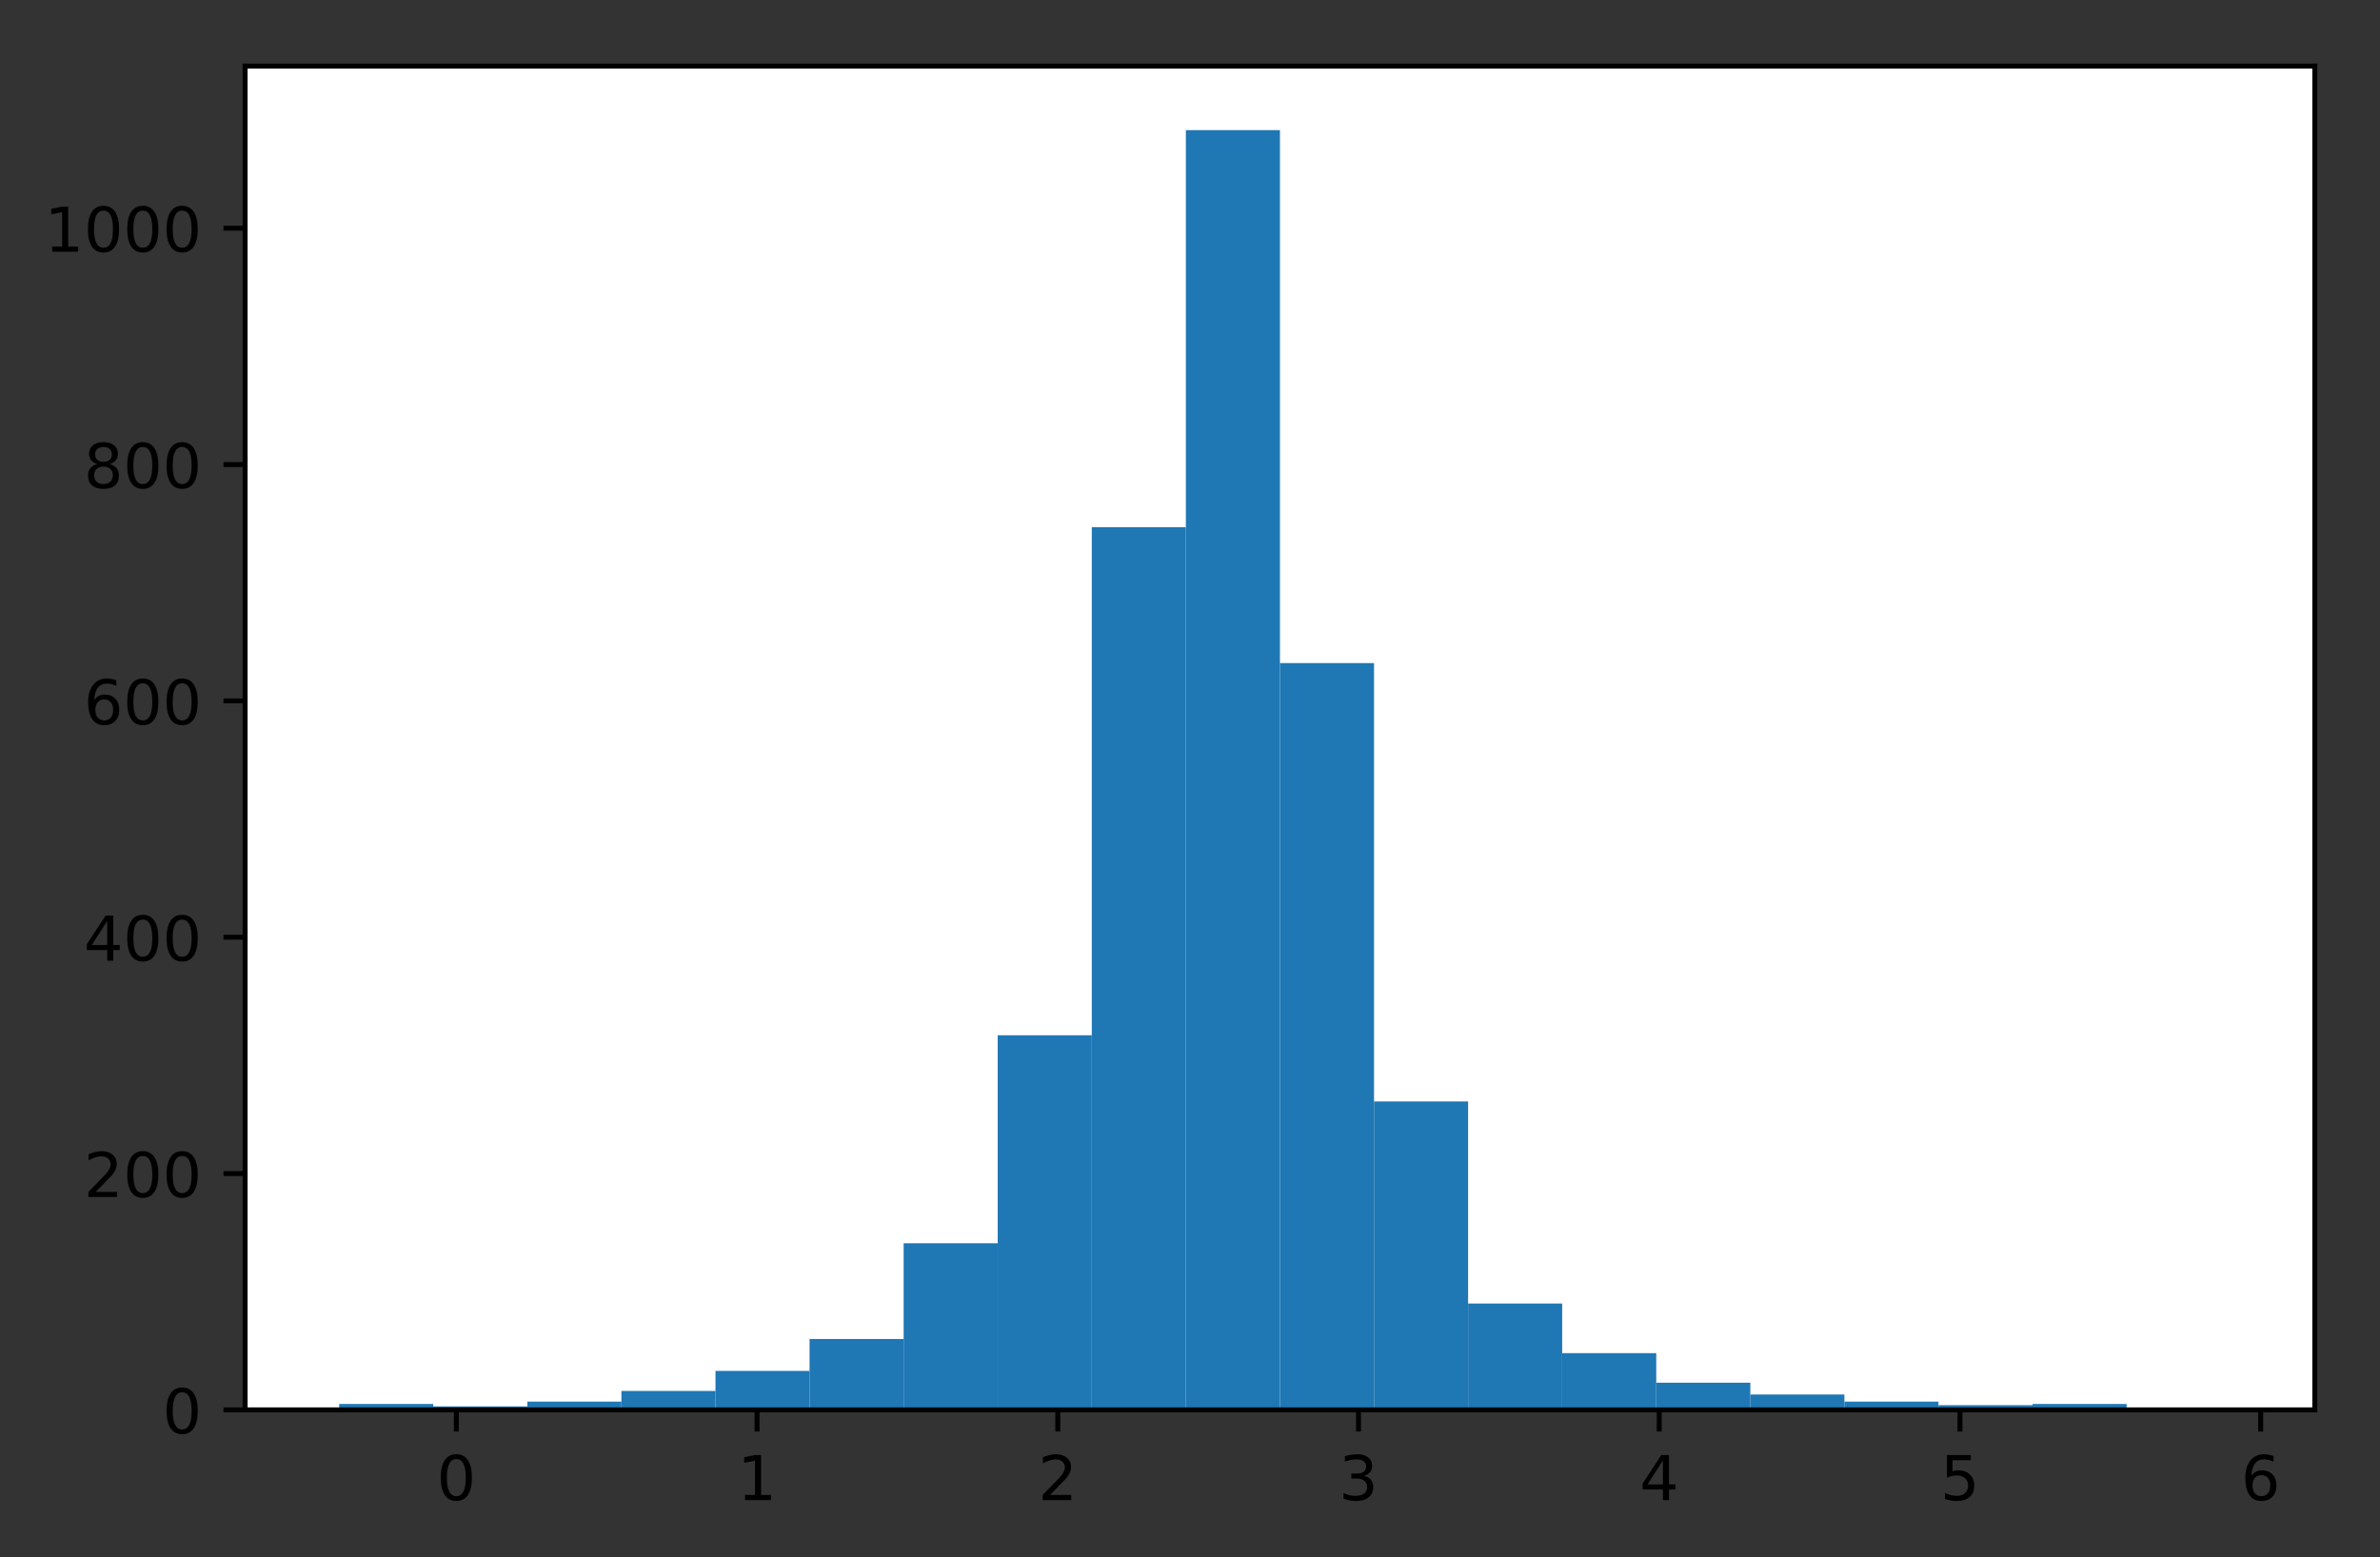
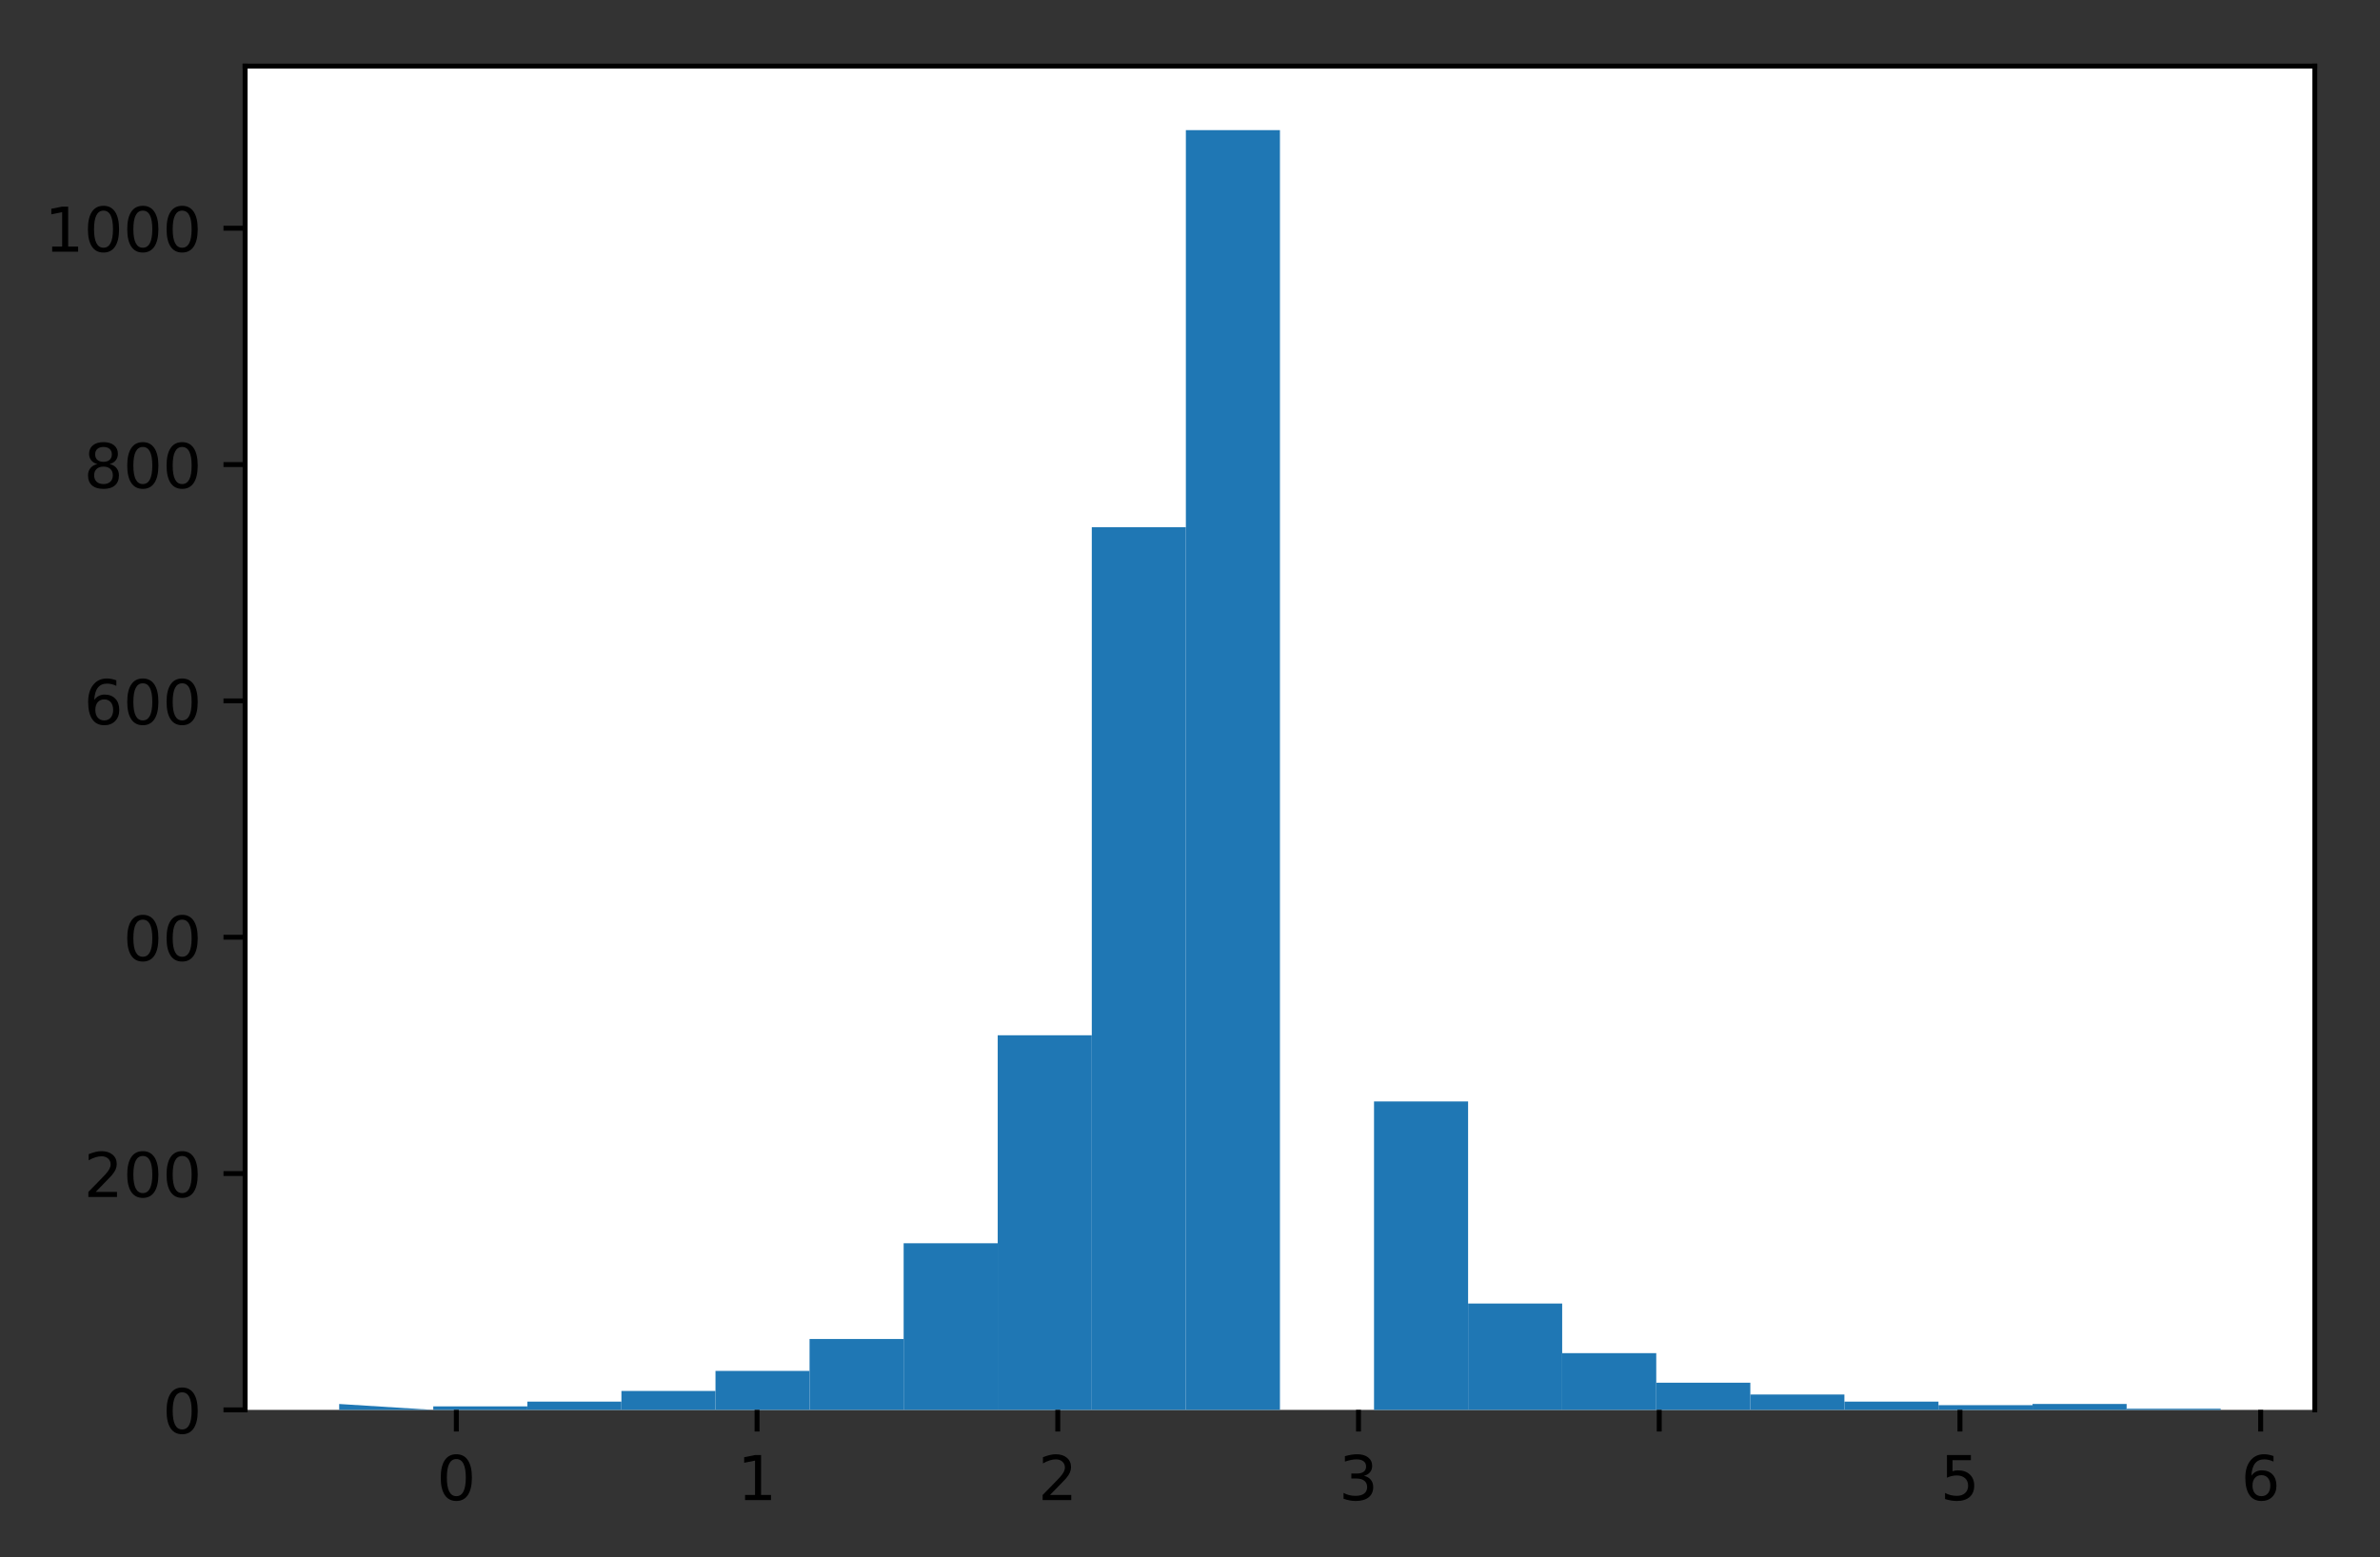
<svg xmlns="http://www.w3.org/2000/svg" xmlns:xlink="http://www.w3.org/1999/xlink" height="252pt" version="1.1" viewBox="0 0 385 252" width="385pt">
  <rect x="0" y="0" width="385" height="252" fill="#333333" stroke="none" />
  <defs>
    <style type="text/css">

*{stroke-linecap:butt;stroke-linejoin:round;}

  </style>
  </defs>
  <g id="figure_1">
    <g id="patch_1">
      <path d="M -0 252.018   L 385.15 252.018   L 385.15 0   L -0 0   z  " style="fill:none;" />
    </g>
    <g id="axes_1">
      <g id="patch_2">
        <path d="M 39.65 228.14   L 374.45 228.14   L 374.45 10.7   L 39.65 10.7   z  " style="fill:#ffffff;" />
      </g>
      <g id="patch_3">
-         <path clip-path="url(#pdf61aeb823)" d="M 54.868 228.14   L 70.086 228.14   L 70.086 227.184   L 54.868 227.184   z  " style="fill:#1f77b4;" />
+         <path clip-path="url(#pdf61aeb823)" d="M 54.868 228.14   L 70.086 228.14   L 54.868 227.184   z  " style="fill:#1f77b4;" />
      </g>
      <g id="patch_4">
        <path clip-path="url(#pdf61aeb823)" d="M 70.086 228.14   L 85.305 228.14   L 85.305 227.566   L 70.086 227.566   z  " style="fill:#1f77b4;" />
      </g>
      <g id="patch_5">
        <path clip-path="url(#pdf61aeb823)" d="M 85.305 228.14   L 100.523 228.14   L 100.523 226.801   L 85.305 226.801   z  " style="fill:#1f77b4;" />
      </g>
      <g id="patch_6">
        <path clip-path="url(#pdf61aeb823)" d="M 100.523 228.14   L 115.741 228.14   L 115.741 225.081   L 100.523 225.081   z  " style="fill:#1f77b4;" />
      </g>
      <g id="patch_7">
        <path clip-path="url(#pdf61aeb823)" d="M 115.741 228.14   L 130.959 228.14   L 130.959 221.83   L 115.741 221.83   z  " style="fill:#1f77b4;" />
      </g>
      <g id="patch_8">
        <path clip-path="url(#pdf61aeb823)" d="M 130.959 228.14   L 146.177 228.14   L 146.177 216.667   L 130.959 216.667   z  " style="fill:#1f77b4;" />
      </g>
      <g id="patch_9">
        <path clip-path="url(#pdf61aeb823)" d="M 146.177 228.14   L 161.395 228.14   L 161.395 201.179   L 146.177 201.179   z  " style="fill:#1f77b4;" />
      </g>
      <g id="patch_10">
        <path clip-path="url(#pdf61aeb823)" d="M 161.395 228.14   L 176.614 228.14   L 176.614 167.525   L 161.395 167.525   z  " style="fill:#1f77b4;" />
      </g>
      <g id="patch_11">
        <path clip-path="url(#pdf61aeb823)" d="M 176.614 228.14   L 191.832 228.14   L 191.832 85.302   L 176.614 85.302   z  " style="fill:#1f77b4;" />
      </g>
      <g id="patch_12">
        <path clip-path="url(#pdf61aeb823)" d="M 191.832 228.14   L 207.05 228.14   L 207.05 21.054   L 191.832 21.054   z  " style="fill:#1f77b4;" />
      </g>
      <g id="patch_13">
-         <path clip-path="url(#pdf61aeb823)" d="M 207.05 228.14   L 222.268 228.14   L 222.268 107.292   L 207.05 107.292   z  " style="fill:#1f77b4;" />
-       </g>
+         </g>
      <g id="patch_14">
        <path clip-path="url(#pdf61aeb823)" d="M 222.268 228.14   L 237.486 228.14   L 237.486 178.233   L 222.268 178.233   z  " style="fill:#1f77b4;" />
      </g>
      <g id="patch_15">
        <path clip-path="url(#pdf61aeb823)" d="M 237.486 228.14   L 252.705 228.14   L 252.705 210.931   L 237.486 210.931   z  " style="fill:#1f77b4;" />
      </g>
      <g id="patch_16">
        <path clip-path="url(#pdf61aeb823)" d="M 252.705 228.14   L 267.923 228.14   L 267.923 218.962   L 252.705 218.962   z  " style="fill:#1f77b4;" />
      </g>
      <g id="patch_17">
        <path clip-path="url(#pdf61aeb823)" d="M 267.923 228.14   L 283.141 228.14   L 283.141 223.742   L 267.923 223.742   z  " style="fill:#1f77b4;" />
      </g>
      <g id="patch_18">
        <path clip-path="url(#pdf61aeb823)" d="M 283.141 228.14   L 298.359 228.14   L 298.359 225.654   L 283.141 225.654   z  " style="fill:#1f77b4;" />
      </g>
      <g id="patch_19">
        <path clip-path="url(#pdf61aeb823)" d="M 298.359 228.14   L 313.577 228.14   L 313.577 226.801   L 298.359 226.801   z  " style="fill:#1f77b4;" />
      </g>
      <g id="patch_20">
        <path clip-path="url(#pdf61aeb823)" d="M 313.577 228.14   L 328.795 228.14   L 328.795 227.375   L 313.577 227.375   z  " style="fill:#1f77b4;" />
      </g>
      <g id="patch_21">
        <path clip-path="url(#pdf61aeb823)" d="M 328.795 228.14   L 344.014 228.14   L 344.014 227.184   L 328.795 227.184   z  " style="fill:#1f77b4;" />
      </g>
      <g id="patch_22">
        <path clip-path="url(#pdf61aeb823)" d="M 344.014 228.14   L 359.232 228.14   L 359.232 227.949   L 344.014 227.949   z  " style="fill:#1f77b4;" />
      </g>
      <g id="matplotlib.axis_1">
        <g id="xtick_1">
          <g id="line2d_1">
            <defs>
              <path d="M 0 0   L 0 3.5   " id="me5ca9c3372" style="stroke:#000000;stroke-width:0.8;" />
            </defs>
            <g>
              <use style="stroke:#000000;stroke-width:0.8;" x="73.819" xlink:href="#me5ca9c3372" y="228.14" />
            </g>
          </g>
          <g id="text_1">
            <defs>
              <path d="M 31.781 66.406   Q 24.172 66.406 20.328 58.906   Q 16.5 51.422 16.5 36.375   Q 16.5 21.391 20.328 13.891   Q 24.172 6.391 31.781 6.391   Q 39.453 6.391 43.281 13.891   Q 47.125 21.391 47.125 36.375   Q 47.125 51.422 43.281 58.906   Q 39.453 66.406 31.781 66.406   z  M 31.781 74.219   Q 44.047 74.219 50.516 64.516   Q 56.984 54.828 56.984 36.375   Q 56.984 17.969 50.516 8.266   Q 44.047 -1.422 31.781 -1.422   Q 19.531 -1.422 13.062 8.266   Q 6.594 17.969 6.594 36.375   Q 6.594 54.828 13.062 64.516   Q 19.531 74.219 31.781 74.219   z  " id="DejaVuSans-30" />
            </defs>
            <g transform="translate(70.638 242.738)scale(0.1 -0.1)">
              <use xlink:href="#DejaVuSans-30" />
            </g>
          </g>
        </g>
        <g id="xtick_2">
          <g id="line2d_2">
            <g>
              <use style="stroke:#000000;stroke-width:0.8;" x="122.466" xlink:href="#me5ca9c3372" y="228.14" />
            </g>
          </g>
          <g id="text_2">
            <defs>
              <path d="M 12.406 8.297   L 28.516 8.297   L 28.516 63.922   L 10.984 60.406   L 10.984 69.391   L 28.422 72.906   L 38.281 72.906   L 38.281 8.297   L 54.391 8.297   L 54.391 0   L 12.406 0   z  " id="DejaVuSans-31" />
            </defs>
            <g transform="translate(119.284 242.738)scale(0.1 -0.1)">
              <use xlink:href="#DejaVuSans-31" />
            </g>
          </g>
        </g>
        <g id="xtick_3">
          <g id="line2d_3">
            <g>
              <use style="stroke:#000000;stroke-width:0.8;" x="171.112" xlink:href="#me5ca9c3372" y="228.14" />
            </g>
          </g>
          <g id="text_3">
            <defs>
              <path d="M 19.188 8.297   L 53.609 8.297   L 53.609 0   L 7.328 0   L 7.328 8.297   Q 12.938 14.109 22.625 23.891   Q 32.328 33.688 34.812 36.531   Q 39.547 41.844 41.422 45.531   Q 43.312 49.219 43.312 52.781   Q 43.312 58.594 39.234 62.25   Q 35.156 65.922 28.609 65.922   Q 23.969 65.922 18.812 64.312   Q 13.672 62.703 7.812 59.422   L 7.812 69.391   Q 13.766 71.781 18.938 73   Q 24.125 74.219 28.422 74.219   Q 39.75 74.219 46.484 68.547   Q 53.219 62.891 53.219 53.422   Q 53.219 48.922 51.531 44.891   Q 49.859 40.875 45.406 35.406   Q 44.188 33.984 37.641 27.219   Q 31.109 20.453 19.188 8.297   z  " id="DejaVuSans-32" />
            </defs>
            <g transform="translate(167.931 242.738)scale(0.1 -0.1)">
              <use xlink:href="#DejaVuSans-32" />
            </g>
          </g>
        </g>
        <g id="xtick_4">
          <g id="line2d_4">
            <g>
              <use style="stroke:#000000;stroke-width:0.8;" x="219.758" xlink:href="#me5ca9c3372" y="228.14" />
            </g>
          </g>
          <g id="text_4">
            <defs>
              <path d="M 40.578 39.312   Q 47.656 37.797 51.625 33   Q 55.609 28.219 55.609 21.188   Q 55.609 10.406 48.188 4.484   Q 40.766 -1.422 27.094 -1.422   Q 22.516 -1.422 17.656 -0.516   Q 12.797 0.391 7.625 2.203   L 7.625 11.719   Q 11.719 9.328 16.594 8.109   Q 21.484 6.891 26.812 6.891   Q 36.078 6.891 40.938 10.547   Q 45.797 14.203 45.797 21.188   Q 45.797 27.641 41.281 31.266   Q 36.766 34.906 28.719 34.906   L 20.219 34.906   L 20.219 43.016   L 29.109 43.016   Q 36.375 43.016 40.234 45.922   Q 44.094 48.828 44.094 54.297   Q 44.094 59.906 40.109 62.906   Q 36.141 65.922 28.719 65.922   Q 24.656 65.922 20.016 65.031   Q 15.375 64.156 9.812 62.312   L 9.812 71.094   Q 15.438 72.656 20.344 73.438   Q 25.25 74.219 29.594 74.219   Q 40.828 74.219 47.359 69.109   Q 53.906 64.016 53.906 55.328   Q 53.906 49.266 50.438 45.094   Q 46.969 40.922 40.578 39.312   z  " id="DejaVuSans-33" />
            </defs>
            <g transform="translate(216.577 242.738)scale(0.1 -0.1)">
              <use xlink:href="#DejaVuSans-33" />
            </g>
          </g>
        </g>
        <g id="xtick_5">
          <g id="line2d_5">
            <g>
              <use style="stroke:#000000;stroke-width:0.8;" x="268.404" xlink:href="#me5ca9c3372" y="228.14" />
            </g>
          </g>
          <g id="text_5">
            <defs>
-               <path d="M 37.797 64.312   L 12.891 25.391   L 37.797 25.391   z  M 35.203 72.906   L 47.609 72.906   L 47.609 25.391   L 58.016 25.391   L 58.016 17.188   L 47.609 17.188   L 47.609 0   L 37.797 0   L 37.797 17.188   L 4.891 17.188   L 4.891 26.703   z  " id="DejaVuSans-34" />
-             </defs>
+               </defs>
            <g transform="translate(265.223 242.738)scale(0.1 -0.1)">
              <use xlink:href="#DejaVuSans-34" />
            </g>
          </g>
        </g>
        <g id="xtick_6">
          <g id="line2d_6">
            <g>
              <use style="stroke:#000000;stroke-width:0.8;" x="317.05" xlink:href="#me5ca9c3372" y="228.14" />
            </g>
          </g>
          <g id="text_6">
            <defs>
              <path d="M 10.797 72.906   L 49.516 72.906   L 49.516 64.594   L 19.828 64.594   L 19.828 46.734   Q 21.969 47.469 24.109 47.828   Q 26.266 48.188 28.422 48.188   Q 40.625 48.188 47.75 41.5   Q 54.891 34.812 54.891 23.391   Q 54.891 11.625 47.562 5.094   Q 40.234 -1.422 26.906 -1.422   Q 22.312 -1.422 17.547 -0.641   Q 12.797 0.141 7.719 1.703   L 7.719 11.625   Q 12.109 9.234 16.797 8.062   Q 21.484 6.891 26.703 6.891   Q 35.156 6.891 40.078 11.328   Q 45.016 15.766 45.016 23.391   Q 45.016 31 40.078 35.438   Q 35.156 39.891 26.703 39.891   Q 22.75 39.891 18.812 39.016   Q 14.891 38.141 10.797 36.281   z  " id="DejaVuSans-35" />
            </defs>
            <g transform="translate(313.869 242.738)scale(0.1 -0.1)">
              <use xlink:href="#DejaVuSans-35" />
            </g>
          </g>
        </g>
        <g id="xtick_7">
          <g id="line2d_7">
            <g>
              <use style="stroke:#000000;stroke-width:0.8;" x="365.697" xlink:href="#me5ca9c3372" y="228.14" />
            </g>
          </g>
          <g id="text_7">
            <defs>
              <path d="M 33.016 40.375   Q 26.375 40.375 22.484 35.828   Q 18.609 31.297 18.609 23.391   Q 18.609 15.531 22.484 10.953   Q 26.375 6.391 33.016 6.391   Q 39.656 6.391 43.531 10.953   Q 47.406 15.531 47.406 23.391   Q 47.406 31.297 43.531 35.828   Q 39.656 40.375 33.016 40.375   z  M 52.594 71.297   L 52.594 62.312   Q 48.875 64.062 45.094 64.984   Q 41.312 65.922 37.594 65.922   Q 27.828 65.922 22.672 59.328   Q 17.531 52.734 16.797 39.406   Q 19.672 43.656 24.016 45.922   Q 28.375 48.188 33.594 48.188   Q 44.578 48.188 50.953 41.516   Q 57.328 34.859 57.328 23.391   Q 57.328 12.156 50.688 5.359   Q 44.047 -1.422 33.016 -1.422   Q 20.359 -1.422 13.672 8.266   Q 6.984 17.969 6.984 36.375   Q 6.984 53.656 15.188 63.938   Q 23.391 74.219 37.203 74.219   Q 40.922 74.219 44.703 73.484   Q 48.484 72.75 52.594 71.297   z  " id="DejaVuSans-36" />
            </defs>
            <g transform="translate(362.515 242.738)scale(0.1 -0.1)">
              <use xlink:href="#DejaVuSans-36" />
            </g>
          </g>
        </g>
      </g>
      <g id="matplotlib.axis_2">
        <g id="ytick_1">
          <g id="line2d_8">
            <defs>
              <path d="M 0 0   L -3.5 0   " id="m9331294b58" style="stroke:#000000;stroke-width:0.8;" />
            </defs>
            <g>
              <use style="stroke:#000000;stroke-width:0.8;" x="39.65" xlink:href="#m9331294b58" y="228.14" />
            </g>
          </g>
          <g id="text_8">
            <g transform="translate(26.288 231.939)scale(0.1 -0.1)">
              <use xlink:href="#DejaVuSans-30" />
            </g>
          </g>
        </g>
        <g id="ytick_2">
          <g id="line2d_9">
            <g>
              <use style="stroke:#000000;stroke-width:0.8;" x="39.65" xlink:href="#m9331294b58" y="189.897" />
            </g>
          </g>
          <g id="text_9">
            <g transform="translate(13.562 193.696)scale(0.1 -0.1)">
              <use xlink:href="#DejaVuSans-32" />
              <use x="63.623" xlink:href="#DejaVuSans-30" />
              <use x="127.246" xlink:href="#DejaVuSans-30" />
            </g>
          </g>
        </g>
        <g id="ytick_3">
          <g id="line2d_10">
            <g>
              <use style="stroke:#000000;stroke-width:0.8;" x="39.65" xlink:href="#m9331294b58" y="151.654" />
            </g>
          </g>
          <g id="text_10">
            <g transform="translate(13.562 155.453)scale(0.1 -0.1)">
              <use xlink:href="#DejaVuSans-34" />
              <use x="63.623" xlink:href="#DejaVuSans-30" />
              <use x="127.246" xlink:href="#DejaVuSans-30" />
            </g>
          </g>
        </g>
        <g id="ytick_4">
          <g id="line2d_11">
            <g>
              <use style="stroke:#000000;stroke-width:0.8;" x="39.65" xlink:href="#m9331294b58" y="113.411" />
            </g>
          </g>
          <g id="text_11">
            <g transform="translate(13.562 117.21)scale(0.1 -0.1)">
              <use xlink:href="#DejaVuSans-36" />
              <use x="63.623" xlink:href="#DejaVuSans-30" />
              <use x="127.246" xlink:href="#DejaVuSans-30" />
            </g>
          </g>
        </g>
        <g id="ytick_5">
          <g id="line2d_12">
            <g>
              <use style="stroke:#000000;stroke-width:0.8;" x="39.65" xlink:href="#m9331294b58" y="75.168" />
            </g>
          </g>
          <g id="text_12">
            <defs>
              <path d="M 31.781 34.625   Q 24.75 34.625 20.719 30.859   Q 16.703 27.094 16.703 20.516   Q 16.703 13.922 20.719 10.156   Q 24.75 6.391 31.781 6.391   Q 38.812 6.391 42.859 10.172   Q 46.922 13.969 46.922 20.516   Q 46.922 27.094 42.891 30.859   Q 38.875 34.625 31.781 34.625   z  M 21.922 38.812   Q 15.578 40.375 12.031 44.719   Q 8.5 49.078 8.5 55.328   Q 8.5 64.062 14.719 69.141   Q 20.953 74.219 31.781 74.219   Q 42.672 74.219 48.875 69.141   Q 55.078 64.062 55.078 55.328   Q 55.078 49.078 51.531 44.719   Q 48 40.375 41.703 38.812   Q 48.828 37.156 52.797 32.312   Q 56.781 27.484 56.781 20.516   Q 56.781 9.906 50.312 4.234   Q 43.844 -1.422 31.781 -1.422   Q 19.734 -1.422 13.25 4.234   Q 6.781 9.906 6.781 20.516   Q 6.781 27.484 10.781 32.312   Q 14.797 37.156 21.922 38.812   z  M 18.312 54.391   Q 18.312 48.734 21.844 45.562   Q 25.391 42.391 31.781 42.391   Q 38.141 42.391 41.719 45.562   Q 45.312 48.734 45.312 54.391   Q 45.312 60.062 41.719 63.234   Q 38.141 66.406 31.781 66.406   Q 25.391 66.406 21.844 63.234   Q 18.312 60.062 18.312 54.391   z  " id="DejaVuSans-38" />
            </defs>
            <g transform="translate(13.562 78.967)scale(0.1 -0.1)">
              <use xlink:href="#DejaVuSans-38" />
              <use x="63.623" xlink:href="#DejaVuSans-30" />
              <use x="127.246" xlink:href="#DejaVuSans-30" />
            </g>
          </g>
        </g>
        <g id="ytick_6">
          <g id="line2d_13">
            <g>
              <use style="stroke:#000000;stroke-width:0.8;" x="39.65" xlink:href="#m9331294b58" y="36.925" />
            </g>
          </g>
          <g id="text_13">
            <g transform="translate(7.2 40.724)scale(0.1 -0.1)">
              <use xlink:href="#DejaVuSans-31" />
              <use x="63.623" xlink:href="#DejaVuSans-30" />
              <use x="127.246" xlink:href="#DejaVuSans-30" />
              <use x="190.869" xlink:href="#DejaVuSans-30" />
            </g>
          </g>
        </g>
      </g>
      <g id="patch_23">
        <path d="M 39.65 228.14   L 39.65 10.7   " style="fill:none;stroke:#000000;stroke-linecap:square;stroke-linejoin:miter;stroke-width:0.8;" />
      </g>
      <g id="patch_24">
        <path d="M 374.45 228.14   L 374.45 10.7   " style="fill:none;stroke:#000000;stroke-linecap:square;stroke-linejoin:miter;stroke-width:0.8;" />
      </g>
      <g id="patch_25">
-         <path d="M 39.65 228.14   L 374.45 228.14   " style="fill:none;stroke:#000000;stroke-linecap:square;stroke-linejoin:miter;stroke-width:0.8;" />
-       </g>
+         </g>
      <g id="patch_26">
        <path d="M 39.65 10.7   L 374.45 10.7   " style="fill:none;stroke:#000000;stroke-linecap:square;stroke-linejoin:miter;stroke-width:0.8;" />
      </g>
    </g>
  </g>
  <defs>
    <clipPath id="pdf61aeb823">
      <rect height="217.44" width="334.8" x="39.65" y="10.7" />
    </clipPath>
  </defs>
</svg>